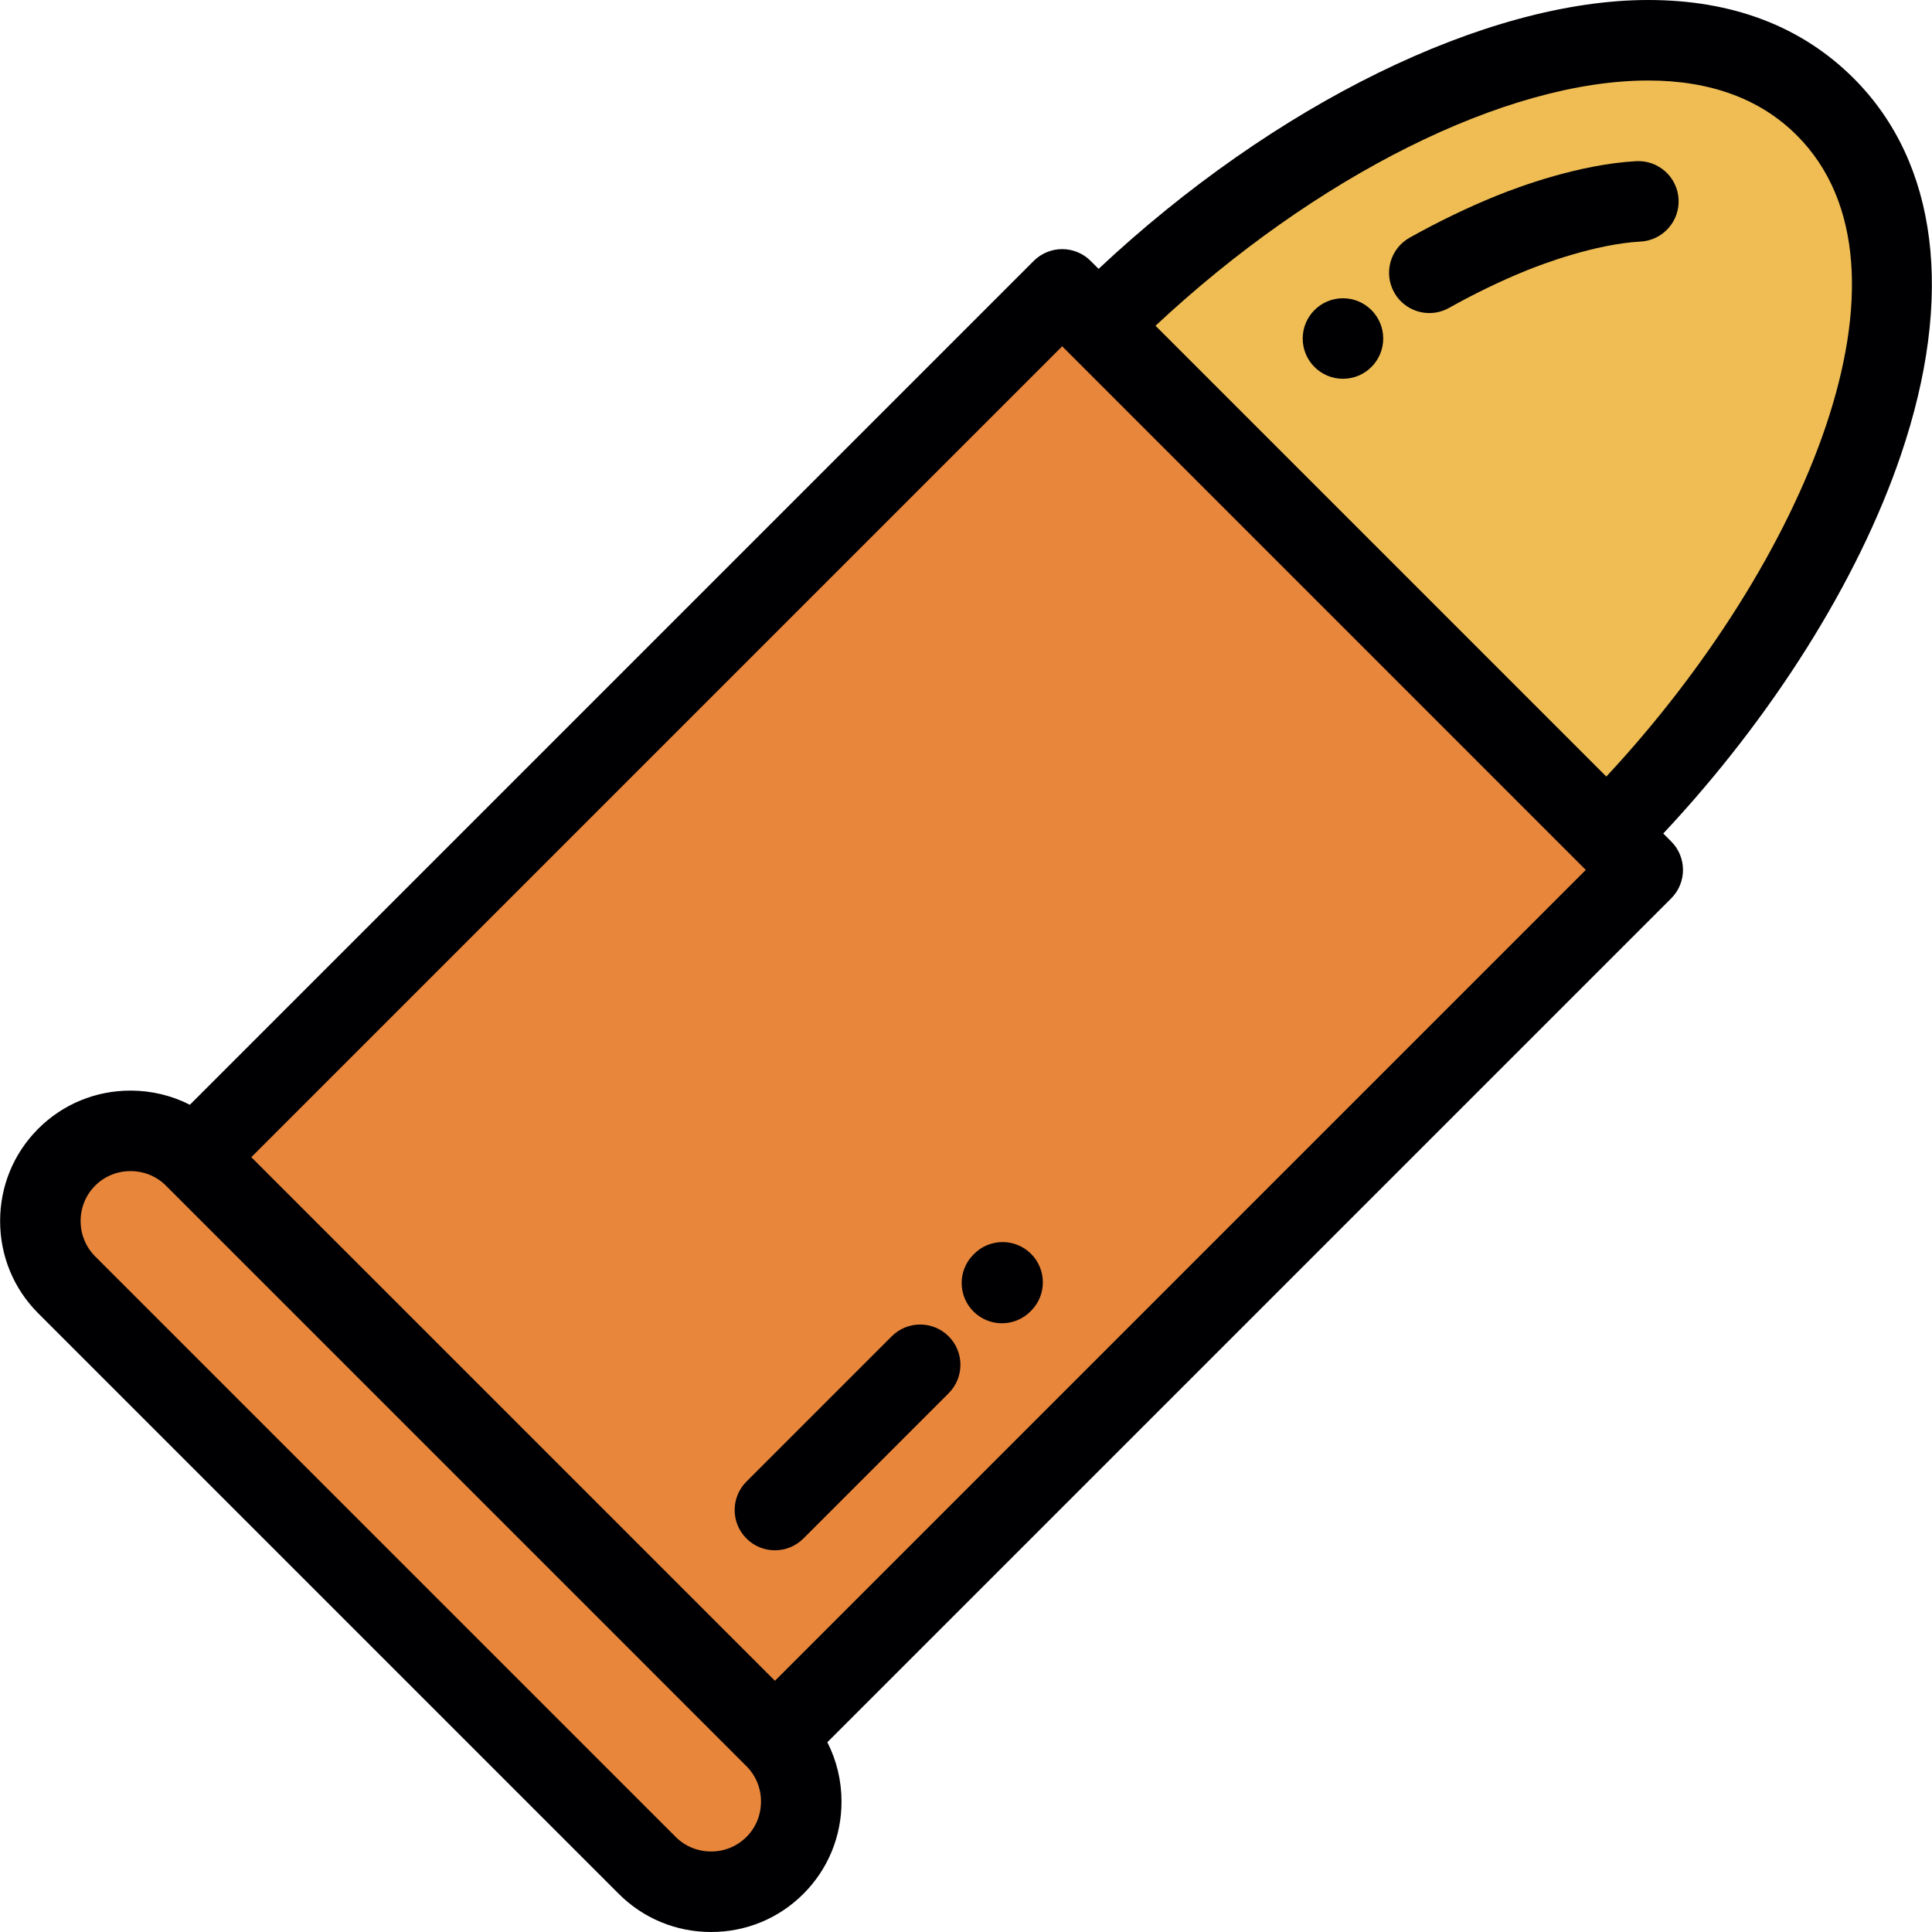
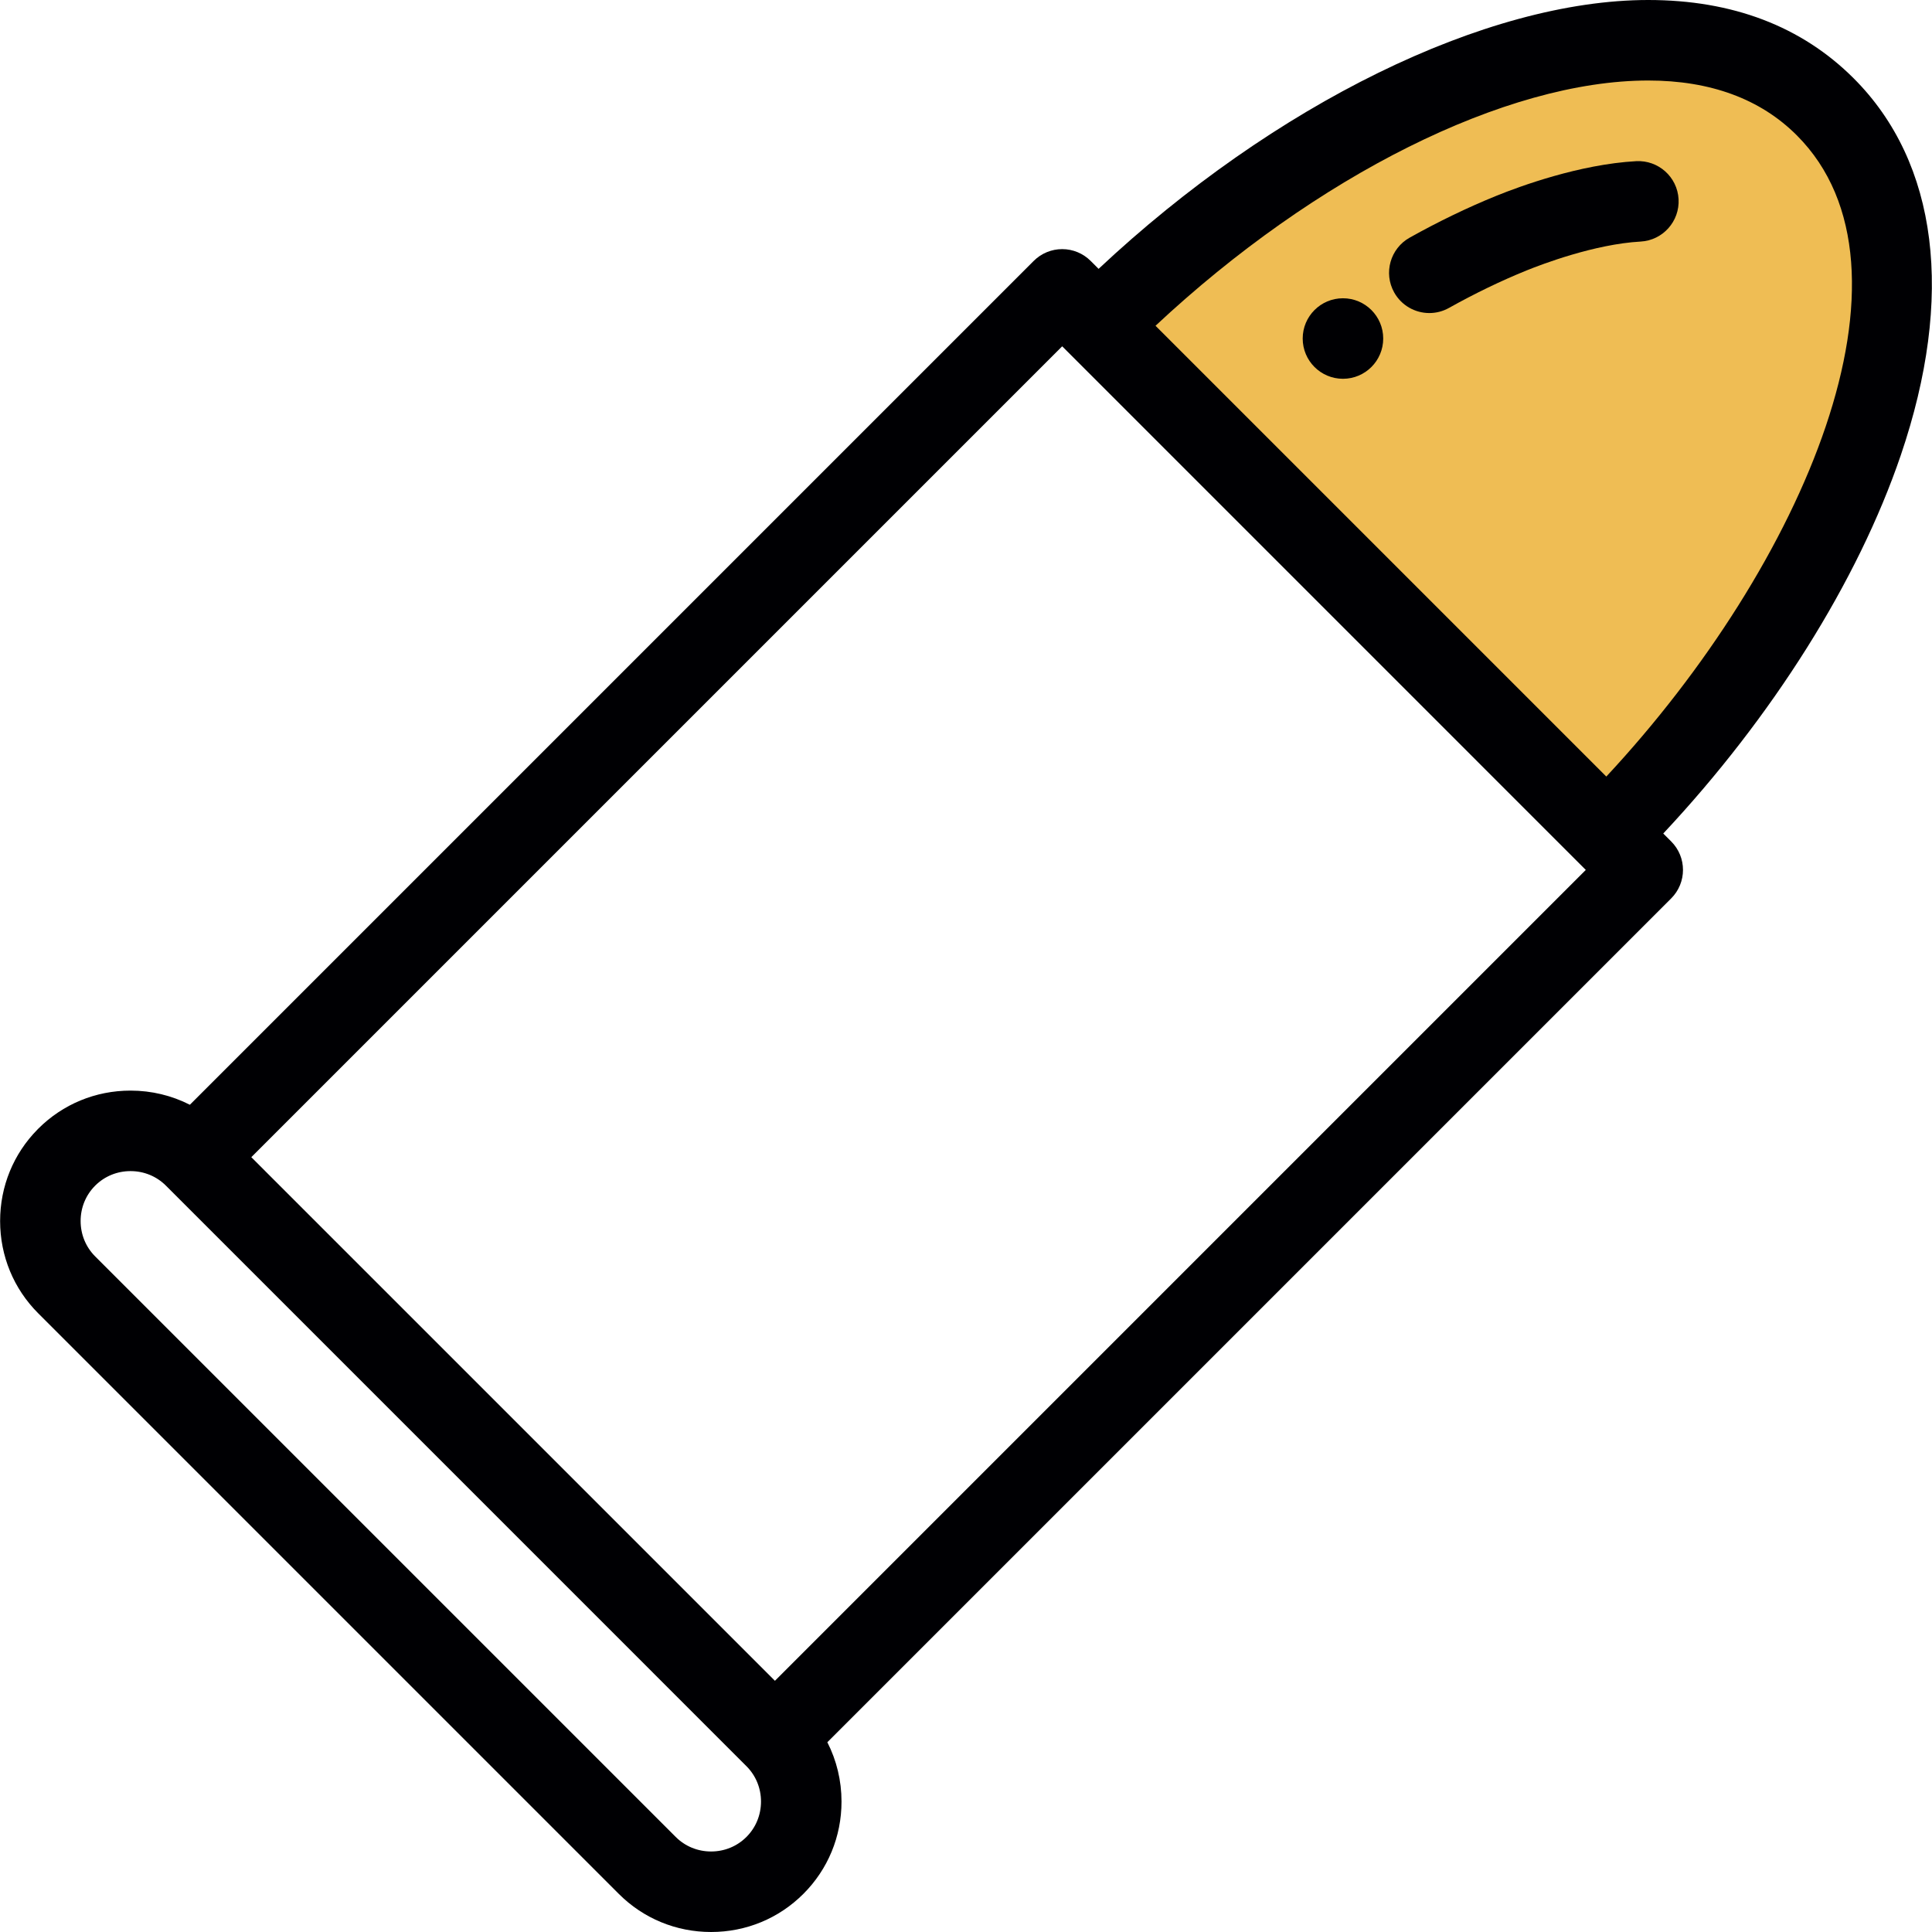
<svg xmlns="http://www.w3.org/2000/svg" version="1.1" id="Layer_1" x="0px" y="0px" viewBox="0 0 511.999 511.999" style="enable-background:new 0 0 511.999 511.999;" xml:space="preserve">
  <g>
    <g>
-       <path style="fill:#E8863B;" d="M205.362,460.514L51.513,306.665c-9.305-9.303-24.531-9.303-33.837,0.002    c-9.306,9.305-9.306,24.528,0,33.834l153.848,153.848c9.306,9.307,24.532,9.307,33.838,0    C214.665,485.044,214.665,469.821,205.362,460.514z" />
-       <polygon style="fill:#E8863B;" points="51.513,306.665 205.362,460.514 435.339,230.537 425.82,221.017 291.009,86.204     281.491,76.687   " />
-     </g>
+       </g>
    <path style="fill:#EFBD54;" d="M291.009,86.204L425.82,221.016c61.723-61.722,99.776-150.816,57.891-192.701   C441.826-13.573,352.73,24.483,291.009,86.204z" />
  </g>
  <g>
    <path style="fill:#000003;" d="M491.256,20.771C477.472,6.988,459.153,0,436.799,0c-42.968,0-99.232,27.713-145.661,71.248   l-2.104-2.104c-2.001-2-4.715-3.125-7.544-3.125c-2.829,0-5.542,1.124-7.544,3.125L50.318,292.772   c-4.805-2.447-10.158-3.753-15.724-3.753c-9.258,0-17.945,3.587-24.461,10.101c-0.055,0.055-0.111,0.111-0.164,0.169   c-6.412,6.496-9.939,15.115-9.939,24.296c0,9.258,3.588,17.946,10.104,24.461l153.847,153.847   c6.515,6.518,15.204,10.106,24.464,10.106c9.258,0,17.945-3.588,24.461-10.106c6.515-6.515,10.104-15.203,10.104-24.461   c-0.001-5.565-1.307-10.918-3.755-15.722l223.629-223.628c4.166-4.166,4.166-10.922,0-15.088l-2.104-2.103   c28.875-30.817,51.579-66.859,62.939-100.225C518.039,78.605,513.612,43.128,491.256,20.771z M197.815,486.809   c-2.484,2.485-5.812,3.852-9.37,3.852c-3.56,0-6.889-1.369-9.375-3.857L25.22,332.958c-2.485-2.486-3.854-5.814-3.854-9.374   c0-3.558,1.369-6.887,3.854-9.372c0.034-0.035,0.069-0.07,0.106-0.106c2.473-2.42,5.759-3.75,9.269-3.75   c3.561,0,6.891,1.369,9.375,3.852l153.847,153.852c2.486,2.485,3.856,5.813,3.856,9.372   C201.672,480.992,200.303,484.321,197.815,486.809z M205.362,445.426L66.599,306.665l214.891-214.89l138.76,138.763   L205.362,445.426z M425.687,205.795L306.223,86.331c42.5-39.741,92.878-64.994,130.576-64.994c16.486,0,29.733,4.886,39.368,14.521   C511.504,71.196,478.143,149.495,425.687,205.795z" />
-     <path style="fill:#000003;" d="M433.594,42.712c-15.031,0.832-30.899,6.69-37.021,9.171c-7.555,3.058-15.29,6.791-22.994,11.094   c-5.142,2.874-6.983,9.374-4.11,14.517c1.955,3.497,5.583,5.467,9.323,5.467c1.76,0,3.547-0.437,5.194-1.357   c6.93-3.872,13.858-7.217,20.594-9.943c4.007-1.623,18.027-6.97,30.194-7.644c5.884-0.326,10.388-5.359,10.063-11.243   C444.51,46.891,439.479,42.392,433.594,42.712z" />
+     <path style="fill:#000003;" d="M433.594,42.712c-15.031,0.832-30.899,6.69-37.021,9.171c-7.555,3.058-15.29,6.791-22.994,11.094   c-5.142,2.874-6.983,9.374-4.11,14.517c1.955,3.497,5.583,5.467,9.323,5.467c1.76,0,3.547-0.437,5.194-1.357   c6.93-3.872,13.858-7.217,20.594-9.943c4.007-1.623,18.027-6.97,30.194-7.644c5.884-0.326,10.388-5.359,10.063-11.243   C444.51,46.891,439.479,42.392,433.594,42.712" />
    <circle style="fill:#000003;" cx="355.897" cy="89.713" r="10.669" />
-     <path style="fill:#000003;" d="M236.311,354.138l-38.494,38.494c-4.165,4.166-4.165,10.922,0,15.089   c2.084,2.084,4.815,3.125,7.545,3.125s5.46-1.041,7.543-3.125l38.494-38.494c4.166-4.166,4.166-10.922,0-15.089   C247.232,349.972,240.477,349.972,236.311,354.138z" />
-     <path style="fill:#000003;" d="M258.111,332.331l-0.178,0.18c-4.143,4.191-4.103,10.945,0.087,15.088   c2.079,2.055,4.789,3.081,7.499,3.081c2.751,0,5.502-1.057,7.588-3.169l0.179-0.18c4.142-4.191,4.102-10.945-0.089-15.088   S262.252,328.141,258.111,332.331z" />
  </g>
  <g>
</g>
  <g>
</g>
  <g>
</g>
  <g>
</g>
  <g>
</g>
  <g>
</g>
  <g>
</g>
  <g>
</g>
  <g>
</g>
  <g>
</g>
  <g>
</g>
  <g>
</g>
  <g>
</g>
  <g>
</g>
  <g>
</g>
</svg>